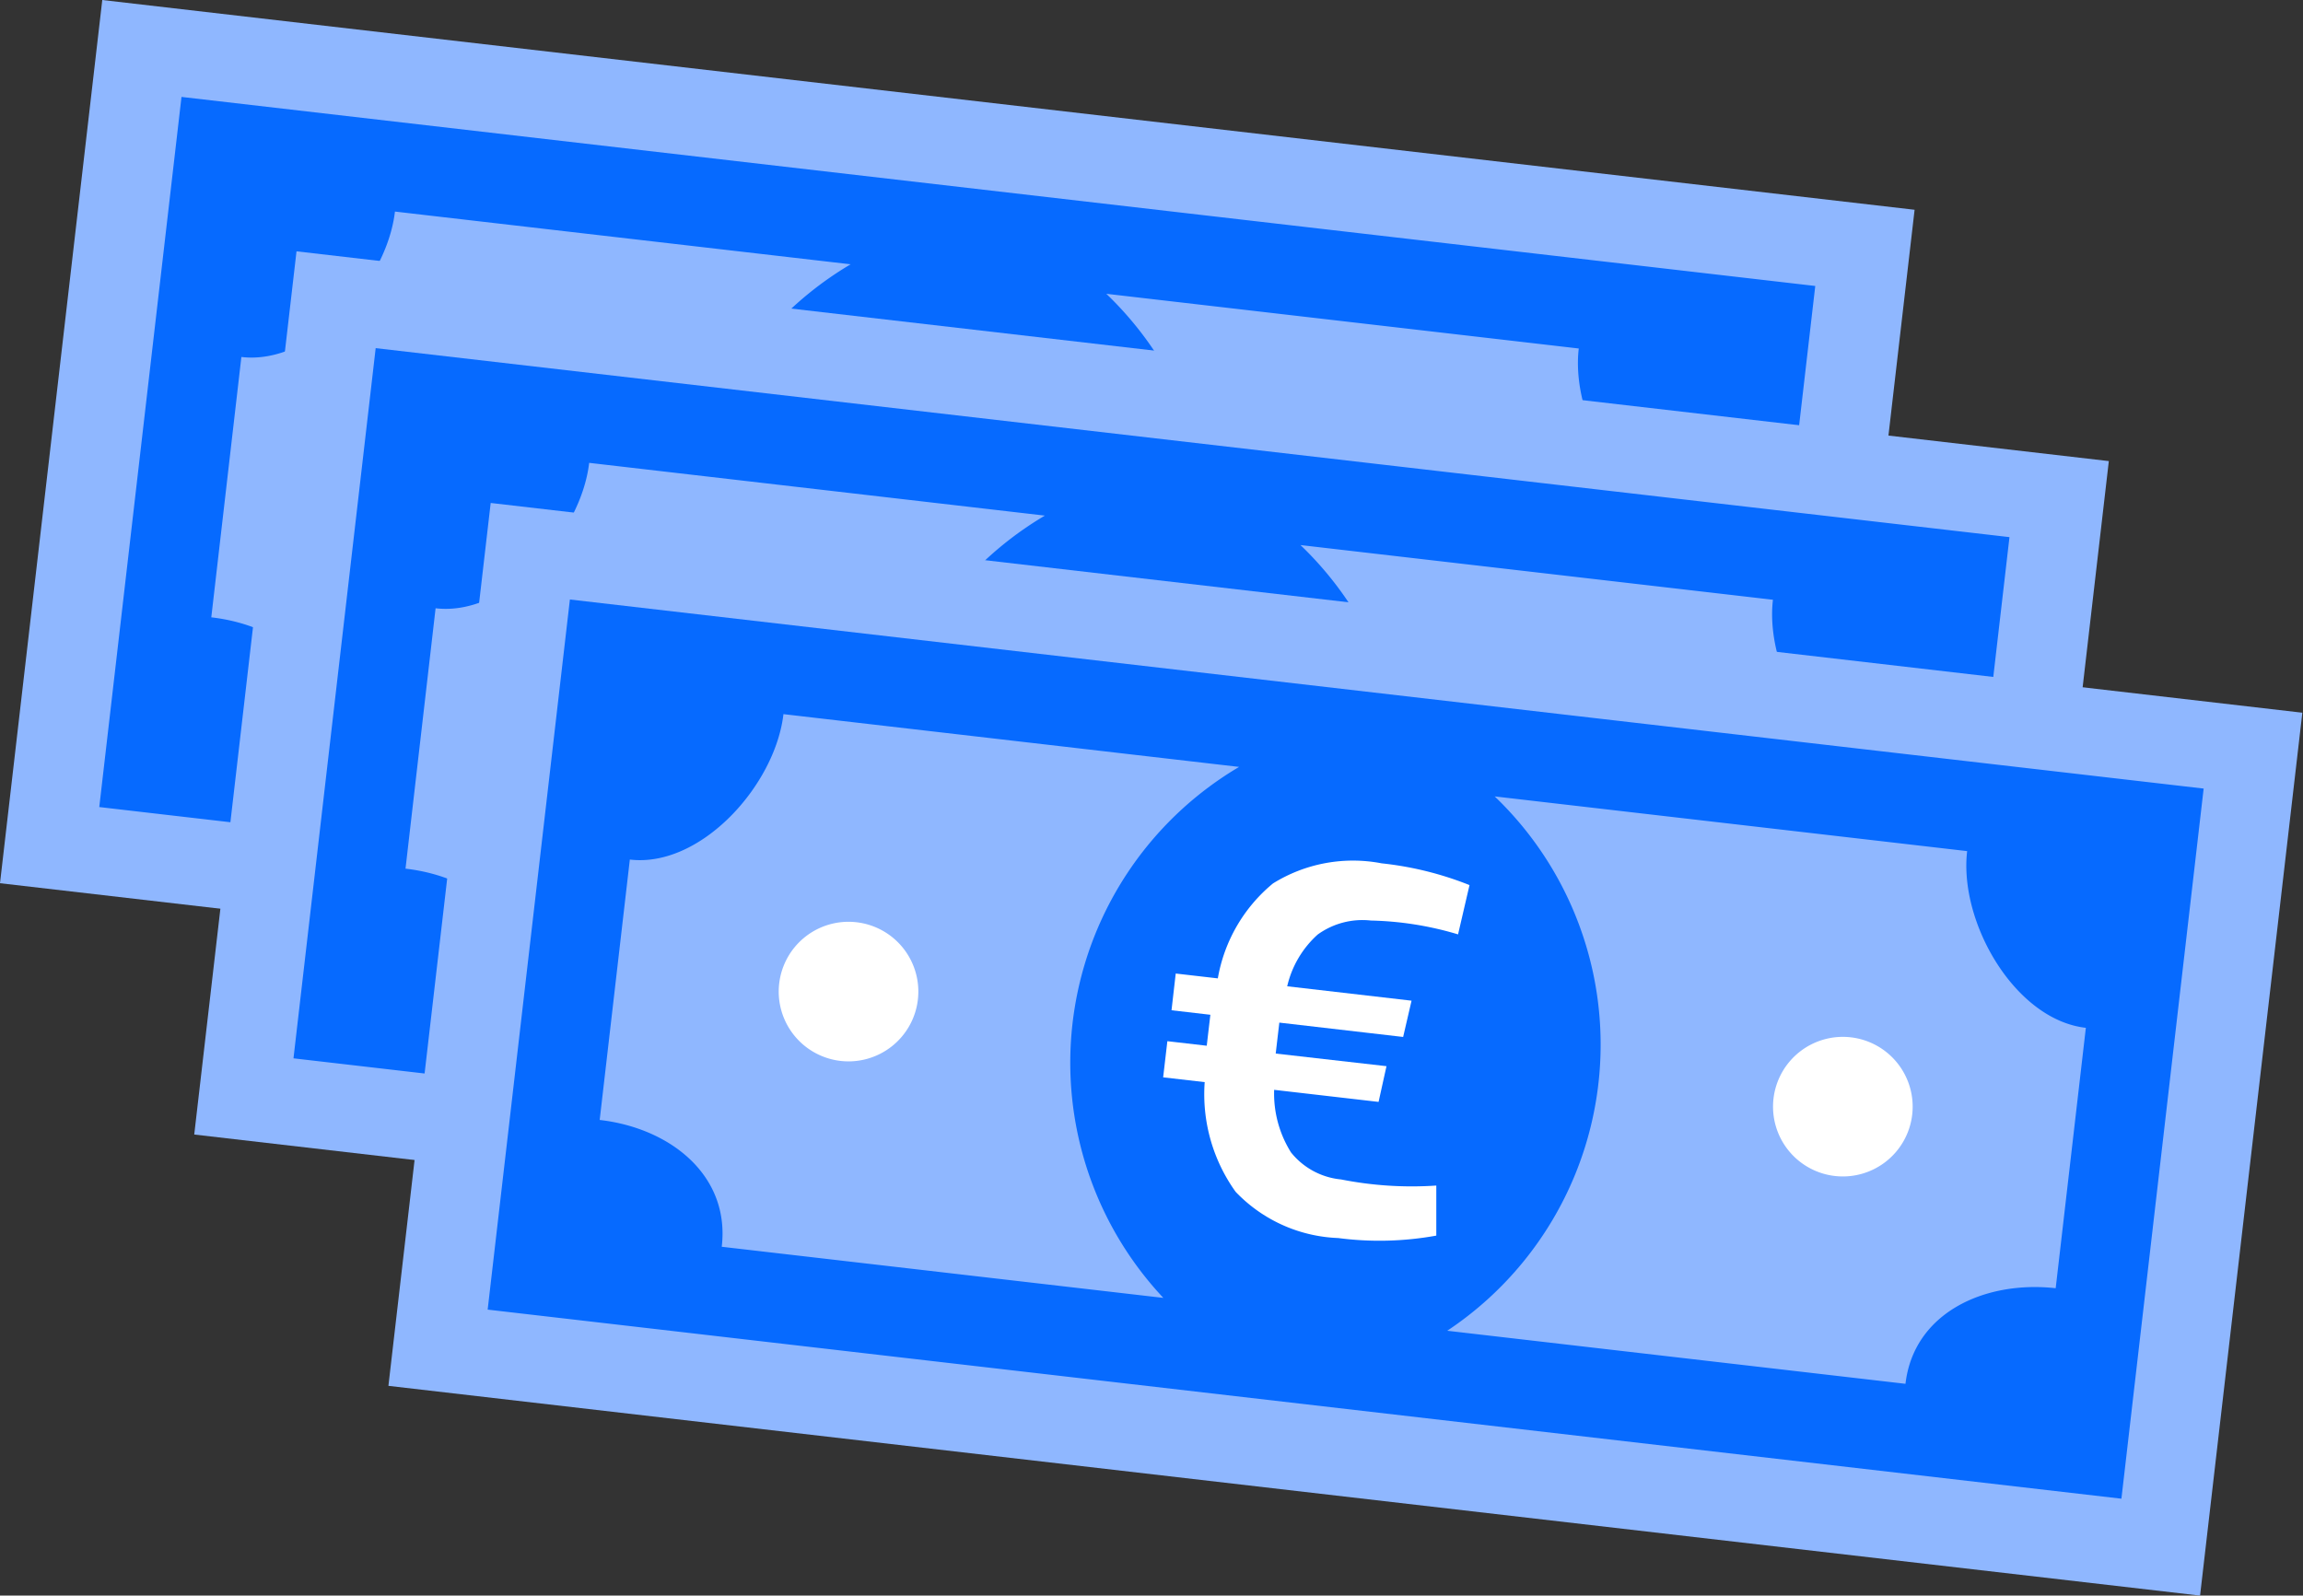
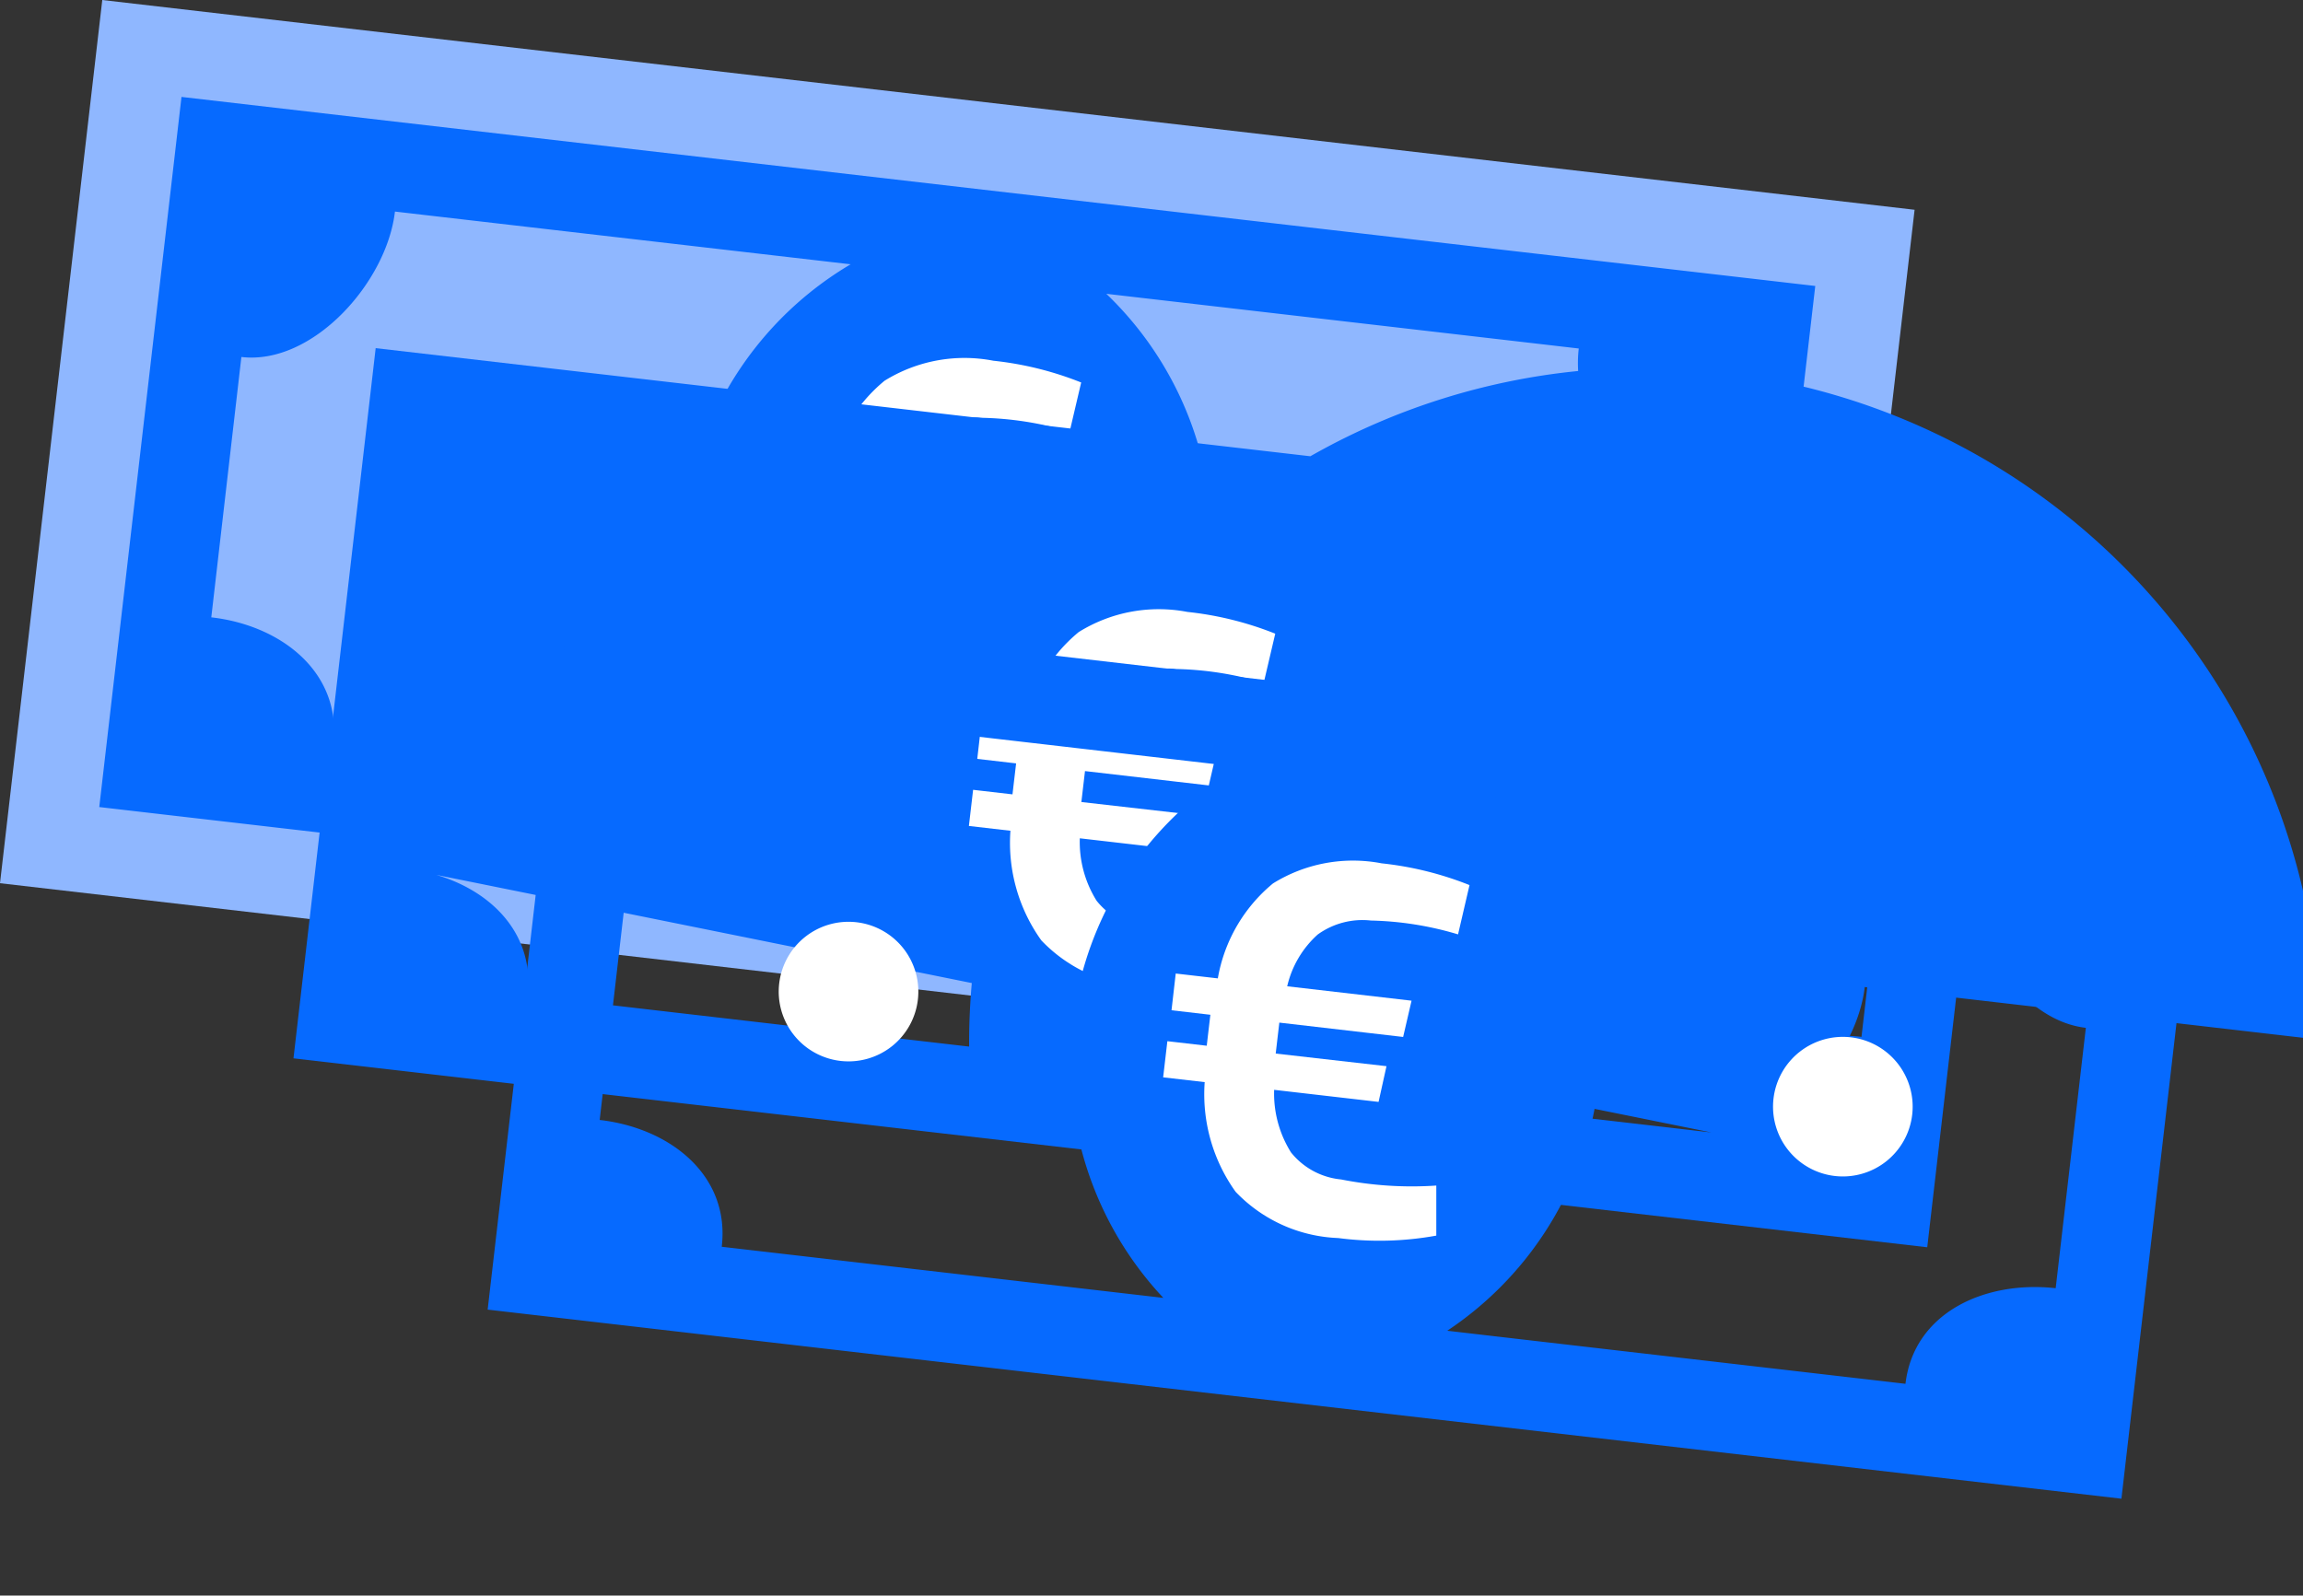
<svg xmlns="http://www.w3.org/2000/svg" width="116.42" height="80.682" viewBox="0 0 116.42 80.682">
  <rect x="0" y="0" width="116.42" height="80.682" fill="#333333" stroke="none" />
  <defs>
    <clipPath id="clip-path">
      <rect id="Rectangle_11846" data-name="Rectangle 11846" width="116.42" height="80.682" fill="none" />
    </clipPath>
  </defs>
  <g id="Groupe_18508" data-name="Groupe 18508" transform="translate(0 0.001)">
    <rect id="Rectangle_11843" data-name="Rectangle 11843" width="44.958" height="92.227" transform="translate(0 44.659) rotate(-83.396)" fill="#8fb7ff" />
    <g id="Groupe_18507" data-name="Groupe 18507" transform="translate(0 0)">
      <g id="Groupe_18506" data-name="Groupe 18506" clip-path="url(#clip-path)">
        <path id="Tracé_81177" data-name="Tracé 81177" d="M15.13,10.716,10.973,46.624l82.589,9.561,4.157-35.91ZM82.65,50.373,59.48,47.69a17.377,17.377,0,0,0,2.4-27.019l23.884,2.766c-.426,3.591,2.41,8.529,6,8.935L90.246,45.539C86.654,45.139,83.067,46.781,82.65,50.373ZM18.157,23.866c3.591.426,7.349-3.761,7.763-7.353l23.036,2.666a17.378,17.378,0,0,0-3.83,26.849L22.806,43.443c.426-3.589-2.581-6-6.17-6.412Z" transform="translate(-5.955 -5.816)" fill="#066aff" />
        <path id="Tracé_81178" data-name="Tracé 81178" d="M153.1,62.2a3.53,3.53,0,1,0,3.912-3.1,3.529,3.529,0,0,0-3.912,3.1" transform="translate(-83.08 -32.063)" fill="#fff" />
        <path id="Tracé_81179" data-name="Tracé 81179" d="M50.176,50.291a3.53,3.53,0,1,1-3.108-3.906l.017,0a3.53,3.53,0,0,1,3.091,3.9" transform="translate(-23.413 -25.162)" fill="#fff" />
        <path id="Tracé_81180" data-name="Tracé 81180" d="M99.456,56.02v2.527a16.022,16.022,0,0,1-4.959.123,7.548,7.548,0,0,1-5.187-2.34,8.464,8.464,0,0,1-1.562-5.544l-2.1-.242.213-1.828,1.991.23.074-.638.109-.928-1.964-.228.213-1.857,2.128.245a7.986,7.986,0,0,1,2.787-4.8A7.658,7.658,0,0,1,96.7,39.725a16.721,16.721,0,0,1,4.442,1.1l-.583,2.487a16.617,16.617,0,0,0-4.408-.7,3.864,3.864,0,0,0-2.689.709,5.045,5.045,0,0,0-1.54,2.616l6.286.728-.425,1.834-6.259-.725-.115.98-.068.585,5.6.638-.4,1.806-5.278-.61a5.6,5.6,0,0,0,.851,3.161,3.689,3.689,0,0,0,2.527,1.368,18.4,18.4,0,0,0,4.817.311" transform="translate(-46.487 -21.486)" fill="#fff" />
-         <rect id="Rectangle_11844" data-name="Rectangle 11844" width="44.958" height="92.227" transform="translate(9.819 57.367) rotate(-83.396)" fill="#8fb7ff" />
-         <path id="Tracé_81181" data-name="Tracé 81181" d="M36.6,38.5,32.445,74.411l82.589,9.553,4.157-35.908Zm67.52,39.659-23.17-2.683a17.378,17.378,0,0,0,2.4-27.019l23.884,2.766c-.426,3.589,2.41,8.529,6,8.935l-1.523,13.167c-3.591-.4-7.179,1.242-7.6,4.834M39.629,51.653c3.591.426,7.349-3.761,7.763-7.353l23.036,2.668A17.378,17.378,0,0,0,66.6,73.817L44.278,71.232c.426-3.591-2.581-6-6.17-6.412Z" transform="translate(-17.609 -20.897)" fill="#066aff" />
-         <path id="Tracé_81182" data-name="Tracé 81182" d="M174.572,89.987a3.531,3.531,0,1,0,3.914-3.1h0a3.53,3.53,0,0,0-3.912,3.1v0" transform="translate(-94.734 -47.143)" fill="#fff" />
-         <path id="Tracé_81183" data-name="Tracé 81183" d="M71.654,78.073a3.529,3.529,0,1,1-3.1-3.912,3.529,3.529,0,0,1,3.1,3.912v0" transform="translate(-35.071 -40.237)" fill="#fff" />
+         <path id="Tracé_81181" data-name="Tracé 81181" d="M36.6,38.5,32.445,74.411l82.589,9.553,4.157-35.908Zm67.52,39.659-23.17-2.683a17.378,17.378,0,0,0,2.4-27.019l23.884,2.766c-.426,3.589,2.41,8.529,6,8.935l-1.523,13.167c-3.591-.4-7.179,1.242-7.6,4.834c3.591.426,7.349-3.761,7.763-7.353l23.036,2.668A17.378,17.378,0,0,0,66.6,73.817L44.278,71.232c.426-3.591-2.581-6-6.17-6.412Z" transform="translate(-17.609 -20.897)" fill="#066aff" />
        <path id="Tracé_81184" data-name="Tracé 81184" d="M120.929,83.806v2.527a16.036,16.036,0,0,1-4.959.123,7.553,7.553,0,0,1-5.187-2.34,8.461,8.461,0,0,1-1.562-5.544l-2.1-.242.213-1.828,1.991.23.074-.638.109-.928-1.964-.228.213-1.857,2.128.245a7.986,7.986,0,0,1,2.787-4.8,7.658,7.658,0,0,1,5.494-1.019,16.721,16.721,0,0,1,4.442,1.1l-.583,2.487a16.543,16.543,0,0,0-4.408-.7,3.864,3.864,0,0,0-2.689.709,5.041,5.041,0,0,0-1.54,2.616l6.286.727-.425,1.834-6.259-.725-.115.98-.068.585,5.6.638-.4,1.806-5.279-.61a5.6,5.6,0,0,0,.851,3.161,3.691,3.691,0,0,0,2.528,1.368,18.4,18.4,0,0,0,4.819.311" transform="translate(-58.142 -36.566)" fill="#fff" />
-         <rect id="Rectangle_11845" data-name="Rectangle 11845" width="44.958" height="92.227" transform="matrix(0.115, -0.993, 0.993, 0.115, 19.635, 70.075)" fill="#8fb7ff" />
        <path id="Tracé_81185" data-name="Tracé 81185" d="M58.07,66.293,53.913,102.2l82.589,9.561,4.157-35.908Zm67.52,39.659-23.17-2.683a17.378,17.378,0,0,0,2.4-27.019l23.884,2.766c-.426,3.591,2.41,8.529,6,8.935l-1.525,13.167c-3.589-.4-7.176,1.242-7.593,4.834M61.1,79.443c3.589.426,7.349-3.761,7.765-7.353L91.9,74.758a17.376,17.376,0,0,0-3.83,26.849L65.746,99.022c.426-3.591-2.581-6-6.17-6.412Z" transform="translate(-29.261 -35.98)" fill="#066aff" />
        <path id="Tracé_81186" data-name="Tracé 81186" d="M196.039,117.778a3.529,3.529,0,1,0,3.912-3.1,3.529,3.529,0,0,0-3.912,3.1v0" transform="translate(-106.386 -62.226)" fill="#fff" />
        <path id="Tracé_81187" data-name="Tracé 81187" d="M93.122,105.868a3.529,3.529,0,1,1-3.1-3.912,3.529,3.529,0,0,1,3.1,3.912v0" transform="translate(-46.722 -55.323)" fill="#fff" />
        <path id="Tracé_81188" data-name="Tracé 81188" d="M142.4,111.605v2.527a16.064,16.064,0,0,1-4.959.123,7.553,7.553,0,0,1-5.187-2.34,8.466,8.466,0,0,1-1.562-5.544l-2.1-.242.213-1.828,1.991.23.074-.638.109-.928-1.964-.228.213-1.857,2.128.245a7.987,7.987,0,0,1,2.787-4.8,7.658,7.658,0,0,1,5.494-1.017,16.721,16.721,0,0,1,4.442,1.1L143.5,98.9a16.507,16.507,0,0,0-4.408-.7,3.862,3.862,0,0,0-2.689.709,5.041,5.041,0,0,0-1.54,2.616l6.286.728-.425,1.834-6.259-.725-.115.98-.068.585,5.6.638-.4,1.806-5.279-.61a5.608,5.608,0,0,0,.851,3.163,3.692,3.692,0,0,0,2.53,1.368,18.378,18.378,0,0,0,4.816.309" transform="translate(-69.793 -51.654)" fill="#fff" />
      </g>
    </g>
  </g>
</svg>